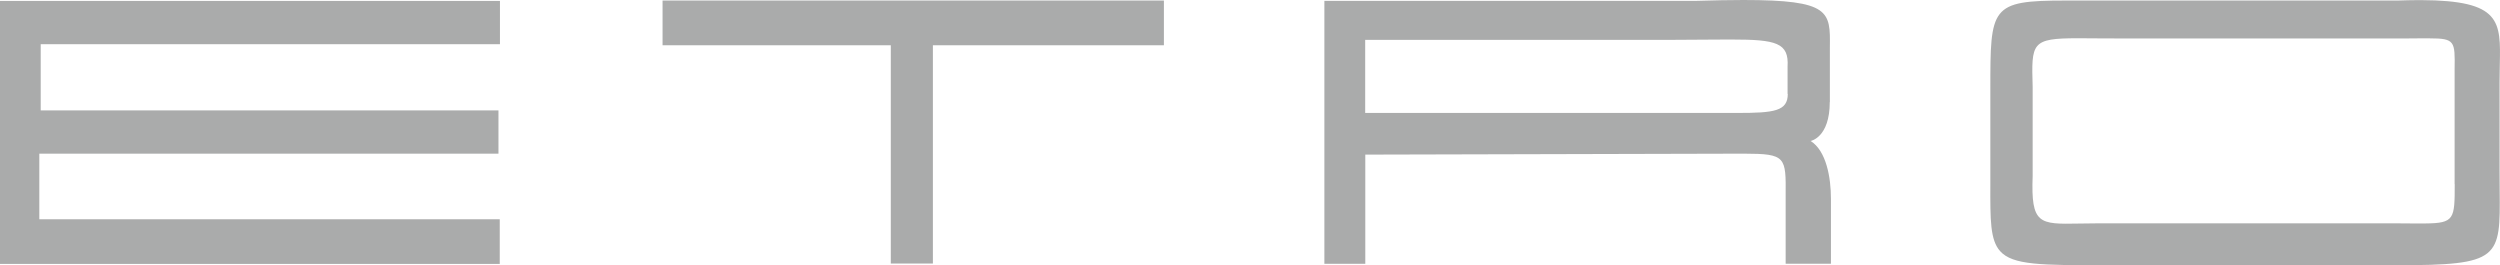
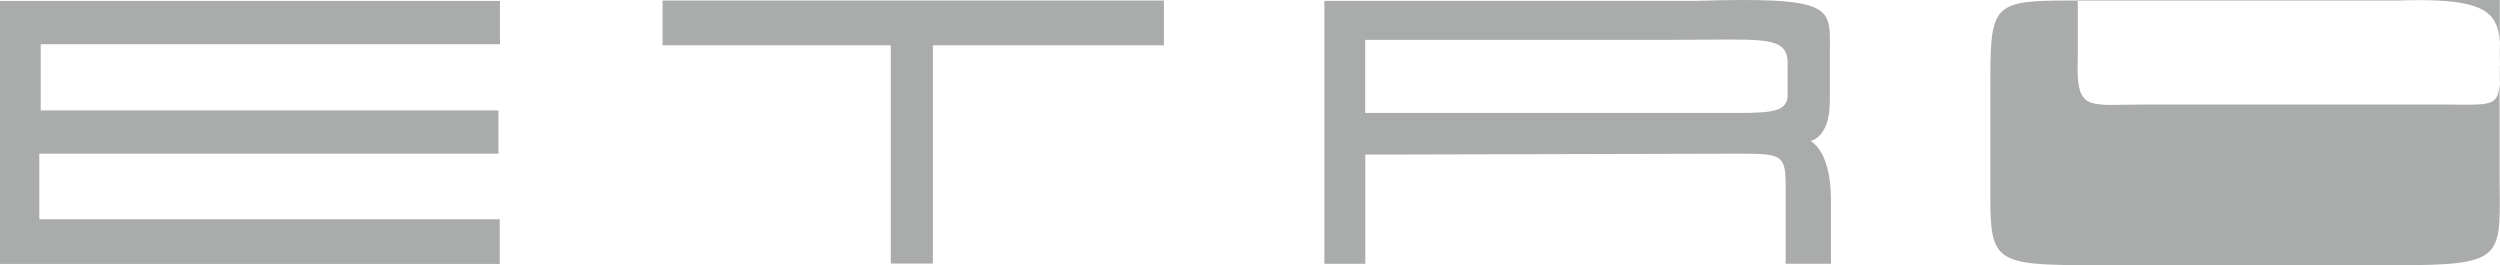
<svg xmlns="http://www.w3.org/2000/svg" id="Layer_2" data-name="Layer 2" viewBox="0 0 234.62 24.88">
  <defs>
    <style>
      .cls-1 {
        fill: #aaabab;
        fill-rule: evenodd;
      }
    </style>
  </defs>
  <g id="Layer_1-2" data-name="Layer 1">
-     <path class="cls-1" d="M171.72,9.57c0,3.36-1.8,3.66-1.8,3.66,1.48.92,1.91,3.45,1.91,5.41v6.11h-4.25v-5.24c0-.42,0-.81,0-1.16.03-3.64.03-3.92-3.9-3.93h-.22l-35.33.09v10.25h-3.84V.08h34.92C160.89.03,162.35,0,163.62,0c8.16,0,8.15,1.08,8.11,4.42h0c0,.24,0,.49,0,.75v4.4ZM167.76,8.82v-2.57c.14-2.24-1.08-2.54-5.23-2.54-.07,0-.13,0-.2,0h-.05s-.25,0-.25,0c-.54,0-1.14,0-1.78.01-.98,0-2.07.02-3.28.02h-28.85v6.86h32.13c.64,0,1.22,0,1.77,0h.26s.26,0,.26,0h.15s.11,0,.11,0h.25c3.47,0,4.73-.17,4.73-1.79ZM234.6,6.13h0c-.01.5-.02,1.03-.02,1.6v8.34c0,.64,0,1.23.01,1.78.06,6.41.07,7.04-9.69,7.04h-27.26c-6.08,0-8.76,0-9.94-1.33-.93-1.05-.92-2.92-.91-6.26,0-.39,0-.8,0-1.24v-7.67c0-7.74,0-8.34,7.03-8.34h.27c.53,0,1.11,0,1.72,0,.76,0,1.58,0,2.48,0h26.74c.67-.02,1.3-.04,1.89-.04h.29c7.53.03,7.48,1.97,7.39,6.1ZM230.36,17.28v-8.97c0-.71,0-1.32,0-1.83h0c.04-2.6.04-2.88-2.34-2.88-.05,0-.1,0-.15,0h-.16c-.24,0-.49,0-.77,0-.36,0-.77,0-1.21.01h-26.55c-.94,0-1.78,0-2.53-.01h0c-.53,0-1.01,0-1.44-.01h-.21c-4.37,0-4.36.42-4.24,4.56v8.37c-.17,4.54.61,4.53,4.36,4.46.51,0,1.08-.02,1.72-.02h28.1c.51,0,.97,0,1.38.01h0c.41,0,.79,0,1.12,0h.17c2.74-.02,2.76-.43,2.76-3.69ZM109.23.05h-47.05v4.2h21.42v20.48h3.95V4.25h21.68V.05ZM0,.09h46.92v4.06H3.82v6.21h42.96v4.06H3.69v6.16h43.21v4.19H0V.09Z" />
+     <path class="cls-1" d="M171.72,9.57c0,3.36-1.8,3.66-1.8,3.66,1.48.92,1.91,3.45,1.91,5.41v6.11h-4.25v-5.24c0-.42,0-.81,0-1.16.03-3.64.03-3.92-3.9-3.93h-.22l-35.33.09v10.25h-3.84V.08h34.92C160.89.03,162.35,0,163.62,0c8.16,0,8.15,1.08,8.11,4.42h0c0,.24,0,.49,0,.75v4.4ZM167.76,8.82v-2.57c.14-2.24-1.08-2.54-5.23-2.54-.07,0-.13,0-.2,0h-.05s-.25,0-.25,0c-.54,0-1.14,0-1.78.01-.98,0-2.07.02-3.28.02h-28.85v6.86h32.13c.64,0,1.22,0,1.77,0h.26s.26,0,.26,0h.15s.11,0,.11,0h.25c3.47,0,4.73-.17,4.73-1.79ZM234.6,6.13h0c-.01.5-.02,1.03-.02,1.6v8.34c0,.64,0,1.23.01,1.78.06,6.41.07,7.04-9.69,7.04h-27.26c-6.08,0-8.76,0-9.94-1.33-.93-1.05-.92-2.92-.91-6.26,0-.39,0-.8,0-1.24v-7.67c0-7.74,0-8.34,7.03-8.34h.27c.53,0,1.11,0,1.72,0,.76,0,1.58,0,2.48,0h26.74c.67-.02,1.3-.04,1.89-.04h.29c7.53.03,7.48,1.97,7.39,6.1Zv-8.97c0-.71,0-1.32,0-1.83h0c.04-2.6.04-2.88-2.34-2.88-.05,0-.1,0-.15,0h-.16c-.24,0-.49,0-.77,0-.36,0-.77,0-1.21.01h-26.55c-.94,0-1.78,0-2.53-.01h0c-.53,0-1.01,0-1.44-.01h-.21c-4.37,0-4.36.42-4.24,4.56v8.37c-.17,4.54.61,4.53,4.36,4.46.51,0,1.08-.02,1.72-.02h28.1c.51,0,.97,0,1.38.01h0c.41,0,.79,0,1.12,0h.17c2.74-.02,2.76-.43,2.76-3.69ZM109.23.05h-47.05v4.2h21.42v20.48h3.95V4.25h21.68V.05ZM0,.09h46.92v4.06H3.82v6.21h42.96v4.06H3.69v6.16h43.21v4.19H0V.09Z" />
  </g>
</svg>